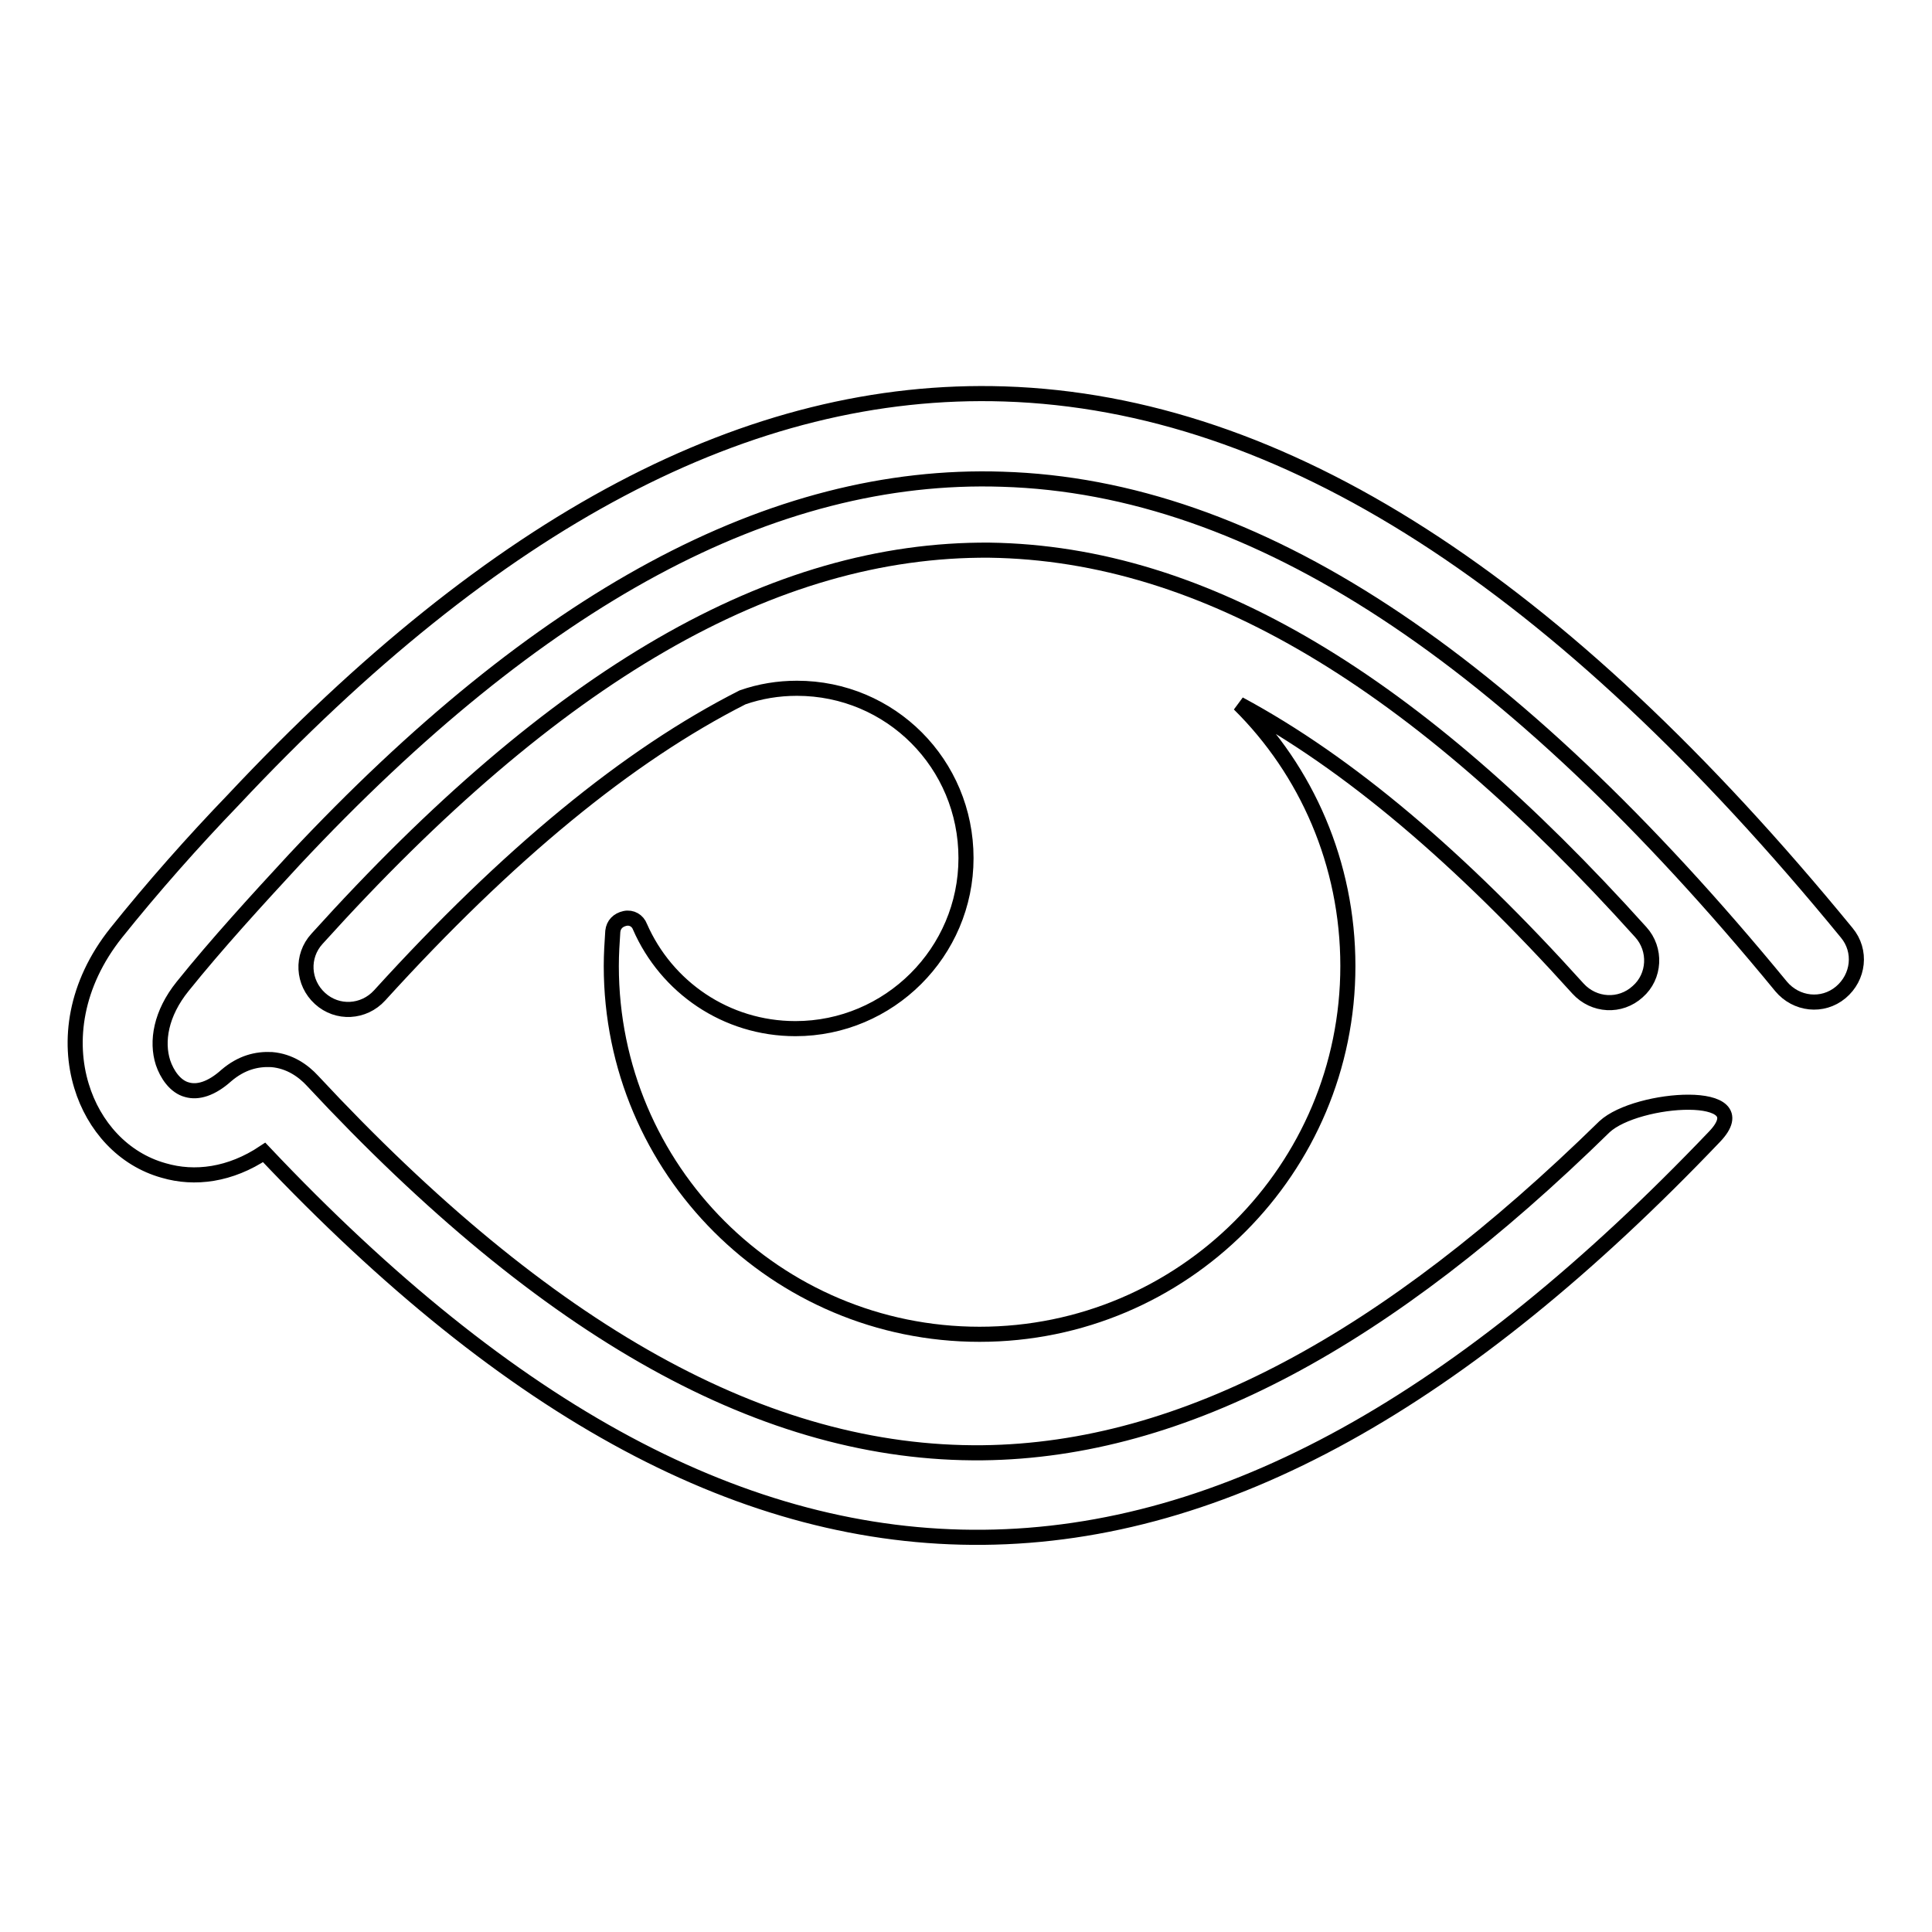
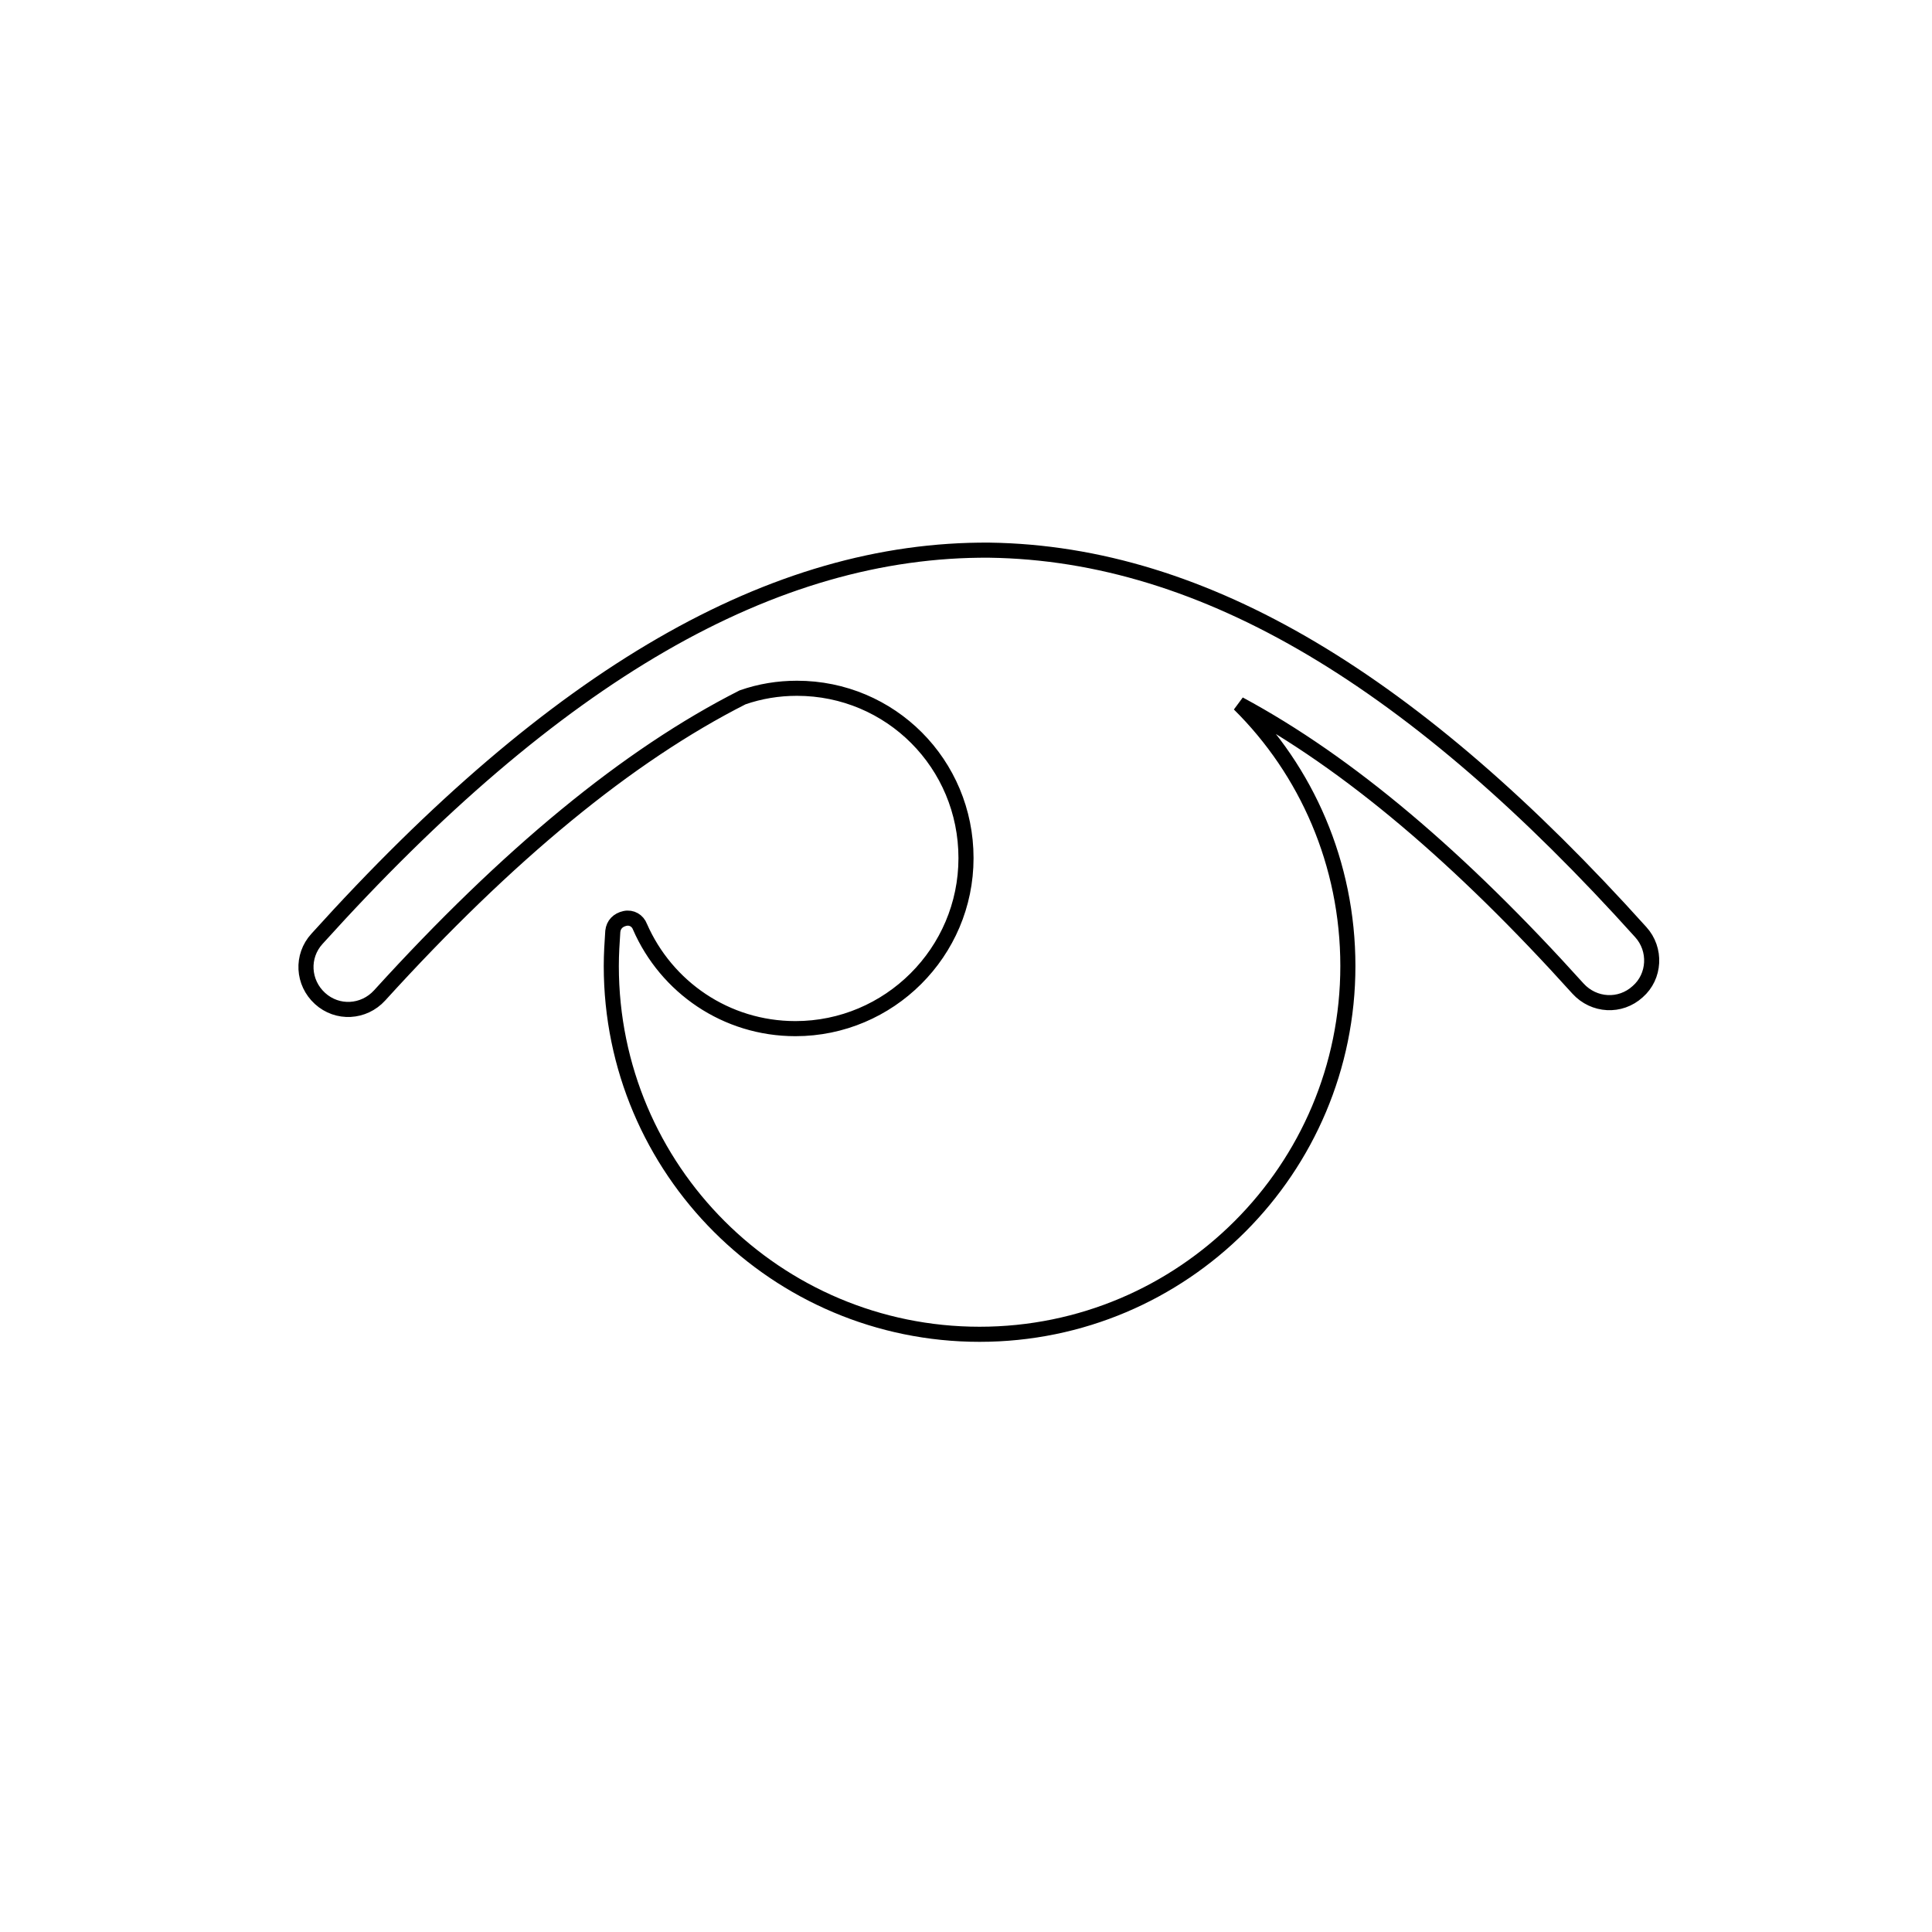
<svg xmlns="http://www.w3.org/2000/svg" version="1.1" x="0px" y="0px" viewBox="0 0 256 256" enable-background="new 0 0 256 256" xml:space="preserve">
  <g>
    <path stroke-width="2" fill-opacity="0" stroke="#000000" d="M217.4,123.5c2.1,2.3,1.9,5.9-0.4,7.9c-2.3,2.1-5.8,1.9-7.9-0.4c-15.6-17.3-30.4-29.9-44.9-37.7 c8.9,8.8,14.4,21.1,14.4,34.7c0,26.9-21.8,48.8-48.8,48.8c-26.9,0-48.8-21.8-48.8-48.8c0-1.6,0.1-3.1,0.2-4.6 c0.1-0.9,0.7-1.5,1.6-1.7c0.9-0.2,1.7,0.3,2,1.1c3.5,8,11.4,13.5,20.6,13.5c12.4,0,22.6-10.1,22.6-22.6S118,91.2,105.6,91.2 c-2.5,0-4.9,0.4-7.2,1.2c-15.2,7.7-31.1,20.8-48.1,39.5c-2.1,2.3-5.6,2.5-7.9,0.4c-2.3-2.1-2.5-5.6-0.4-7.9 c31.6-35,60.4-51.7,89.1-51.5C159.8,73.3,187.7,90.5,217.4,123.5L217.4,123.5z" />
-     <path stroke-width="2" fill-opacity="0" stroke="#000000" d="M227.2,150.6c-33.3,34.9-64.9,52.8-96.9,53.1c-31.5,0.3-62.6-16.4-95.3-51c-4.5,3-9.2,3.6-13.3,2.4 c-5.4-1.5-9.3-5.9-10.9-11.2c-1.8-5.9-0.9-13.4,4.6-20.3c4.8-6,10.2-12.1,15.5-17.6c34.7-37,68.3-54.9,102.2-53.8 c36.9,1.2,73.5,24.9,111.6,71.4c2,2.4,1.6,5.9-0.8,7.9c-2.4,2-5.9,1.6-7.9-0.8C200.1,87,166.3,64.5,132.8,63.5 c-30.5-1-61.4,15.8-93.8,50.4c-4.9,5.3-10.3,11.2-14.8,16.8c-2.9,3.6-3.5,7.3-2.6,10.1c0.5,1.5,1.6,3.2,3.2,3.6 c1.4,0.4,3.2-0.1,5.2-1.9c2-1.7,4-2.2,6-2.1c2.4,0.2,4.2,1.5,5.4,2.8c31.1,33.4,60.1,49.6,88.8,49.3c26.7-0.3,53.6-15,82.4-43.2 C216.9,145.3,233.3,144.2,227.2,150.6L227.2,150.6z" />
  </g>
</svg>